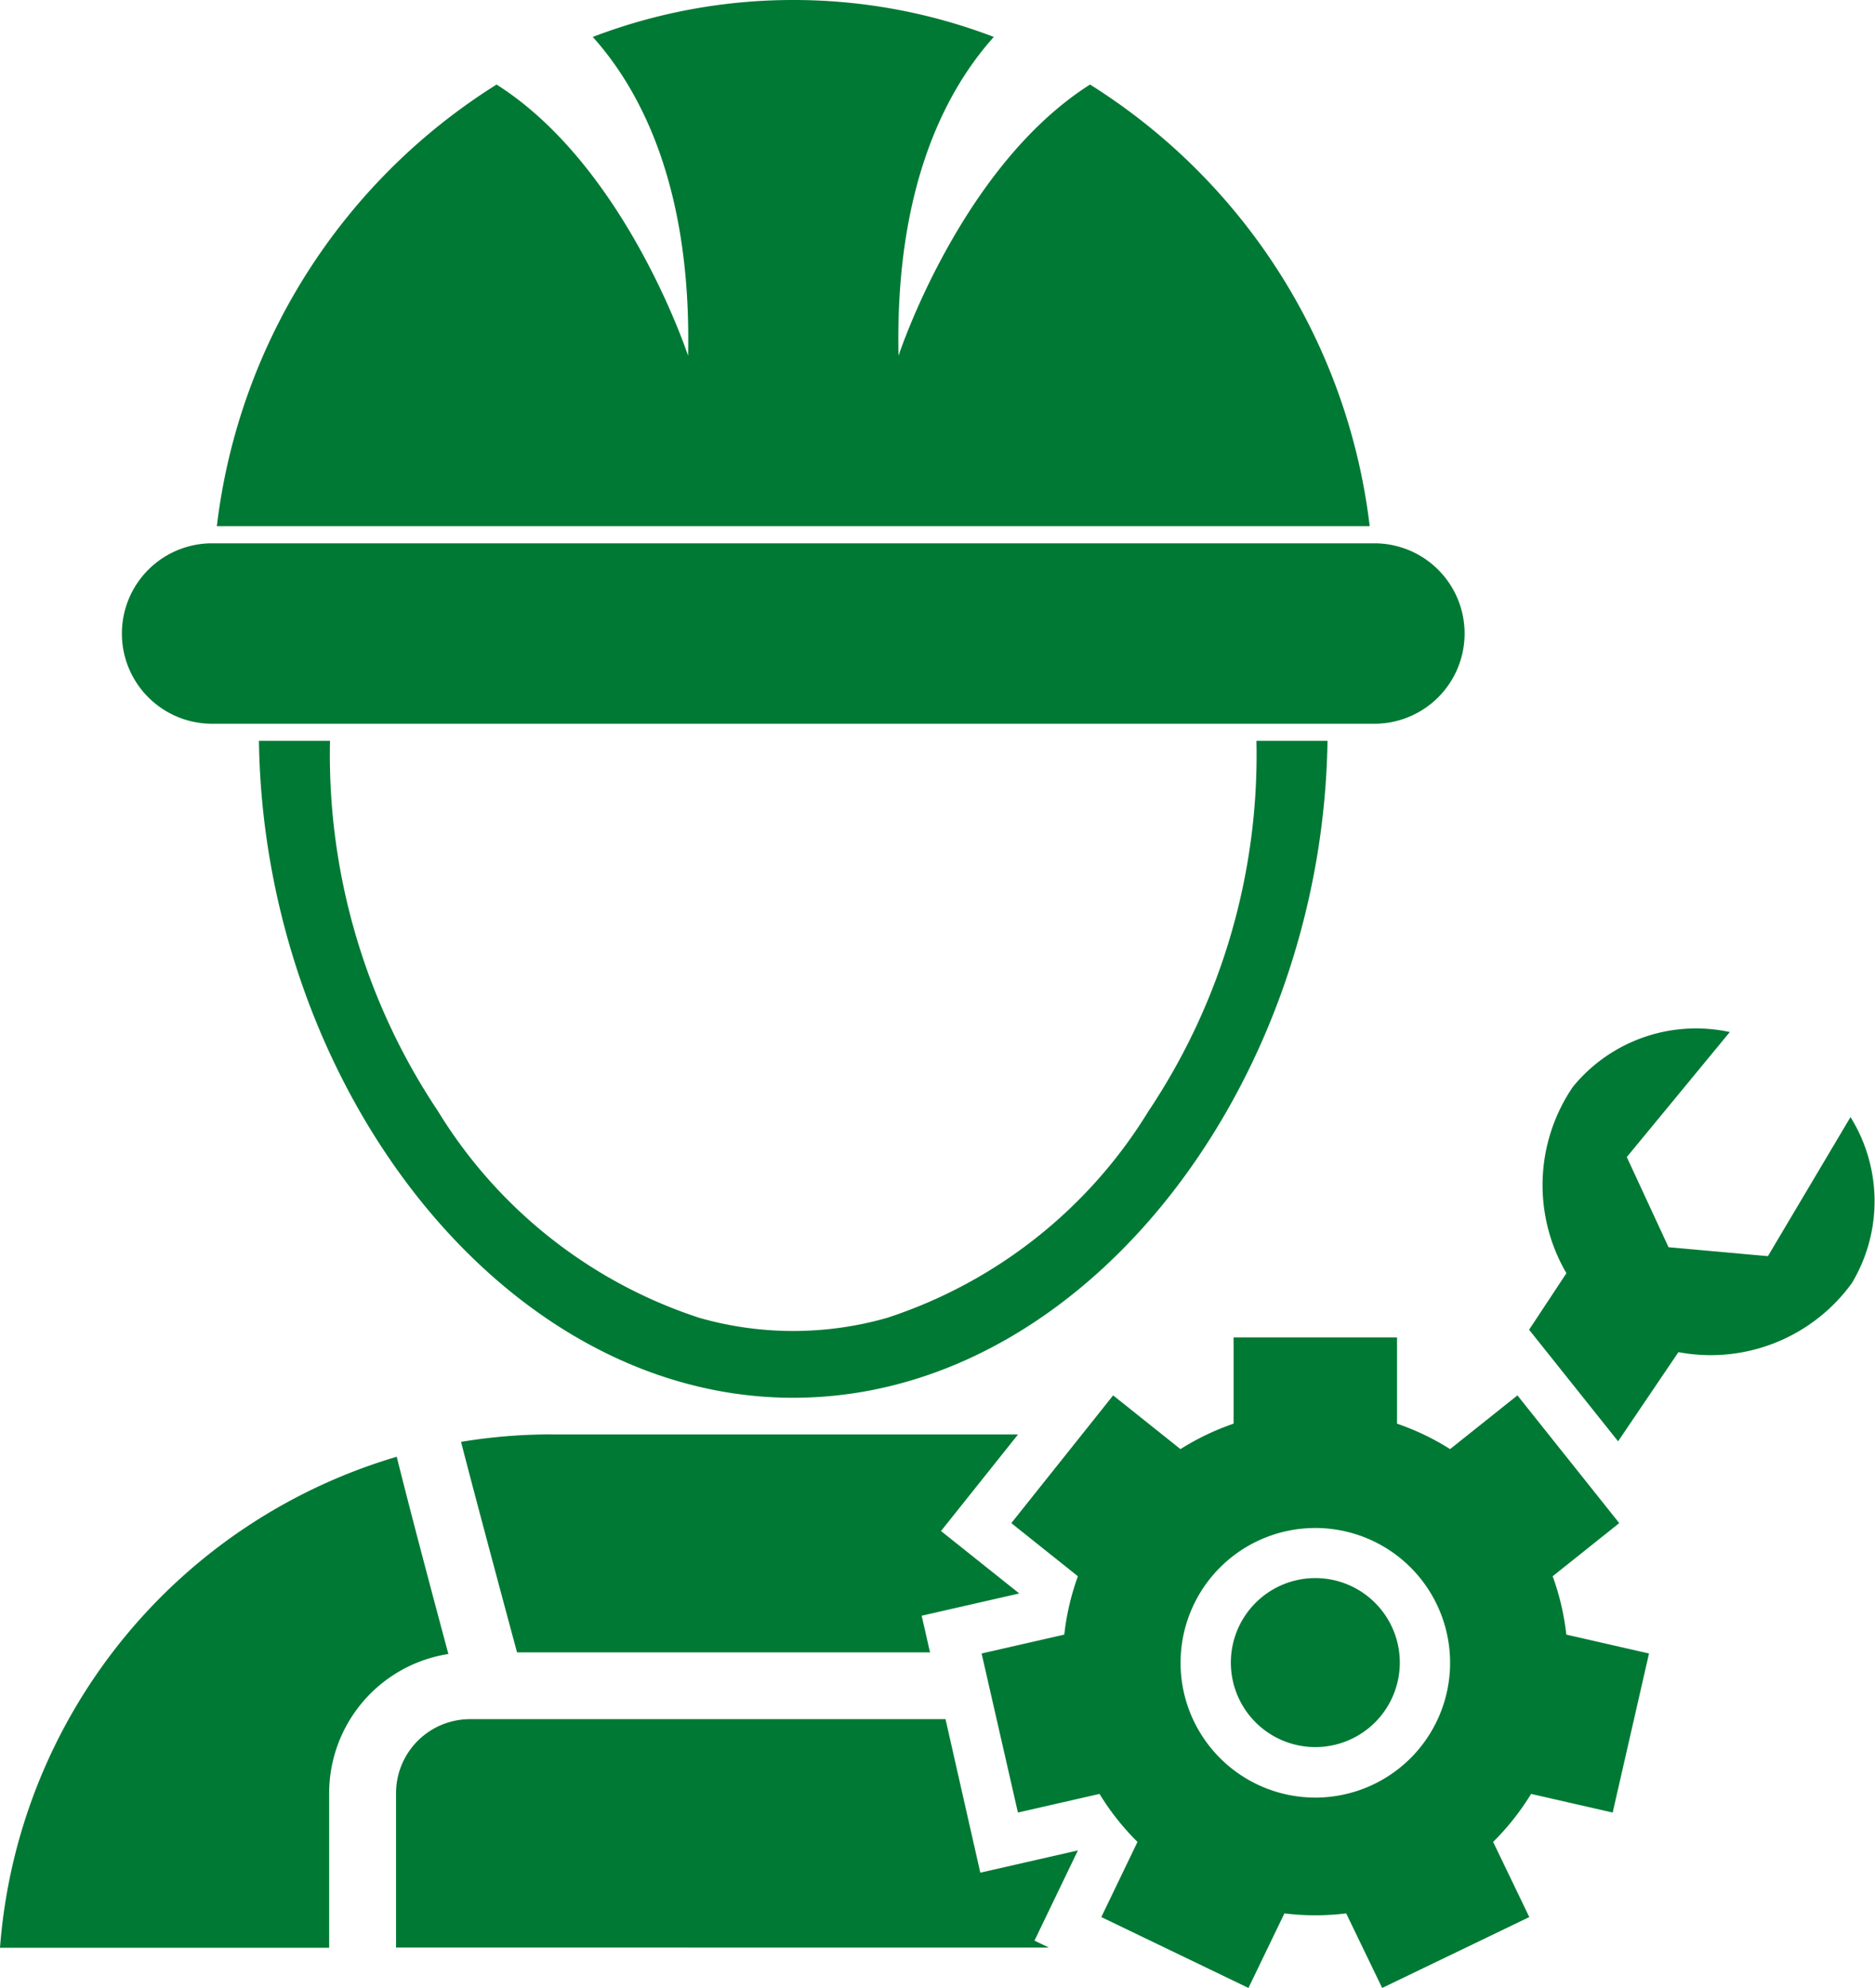
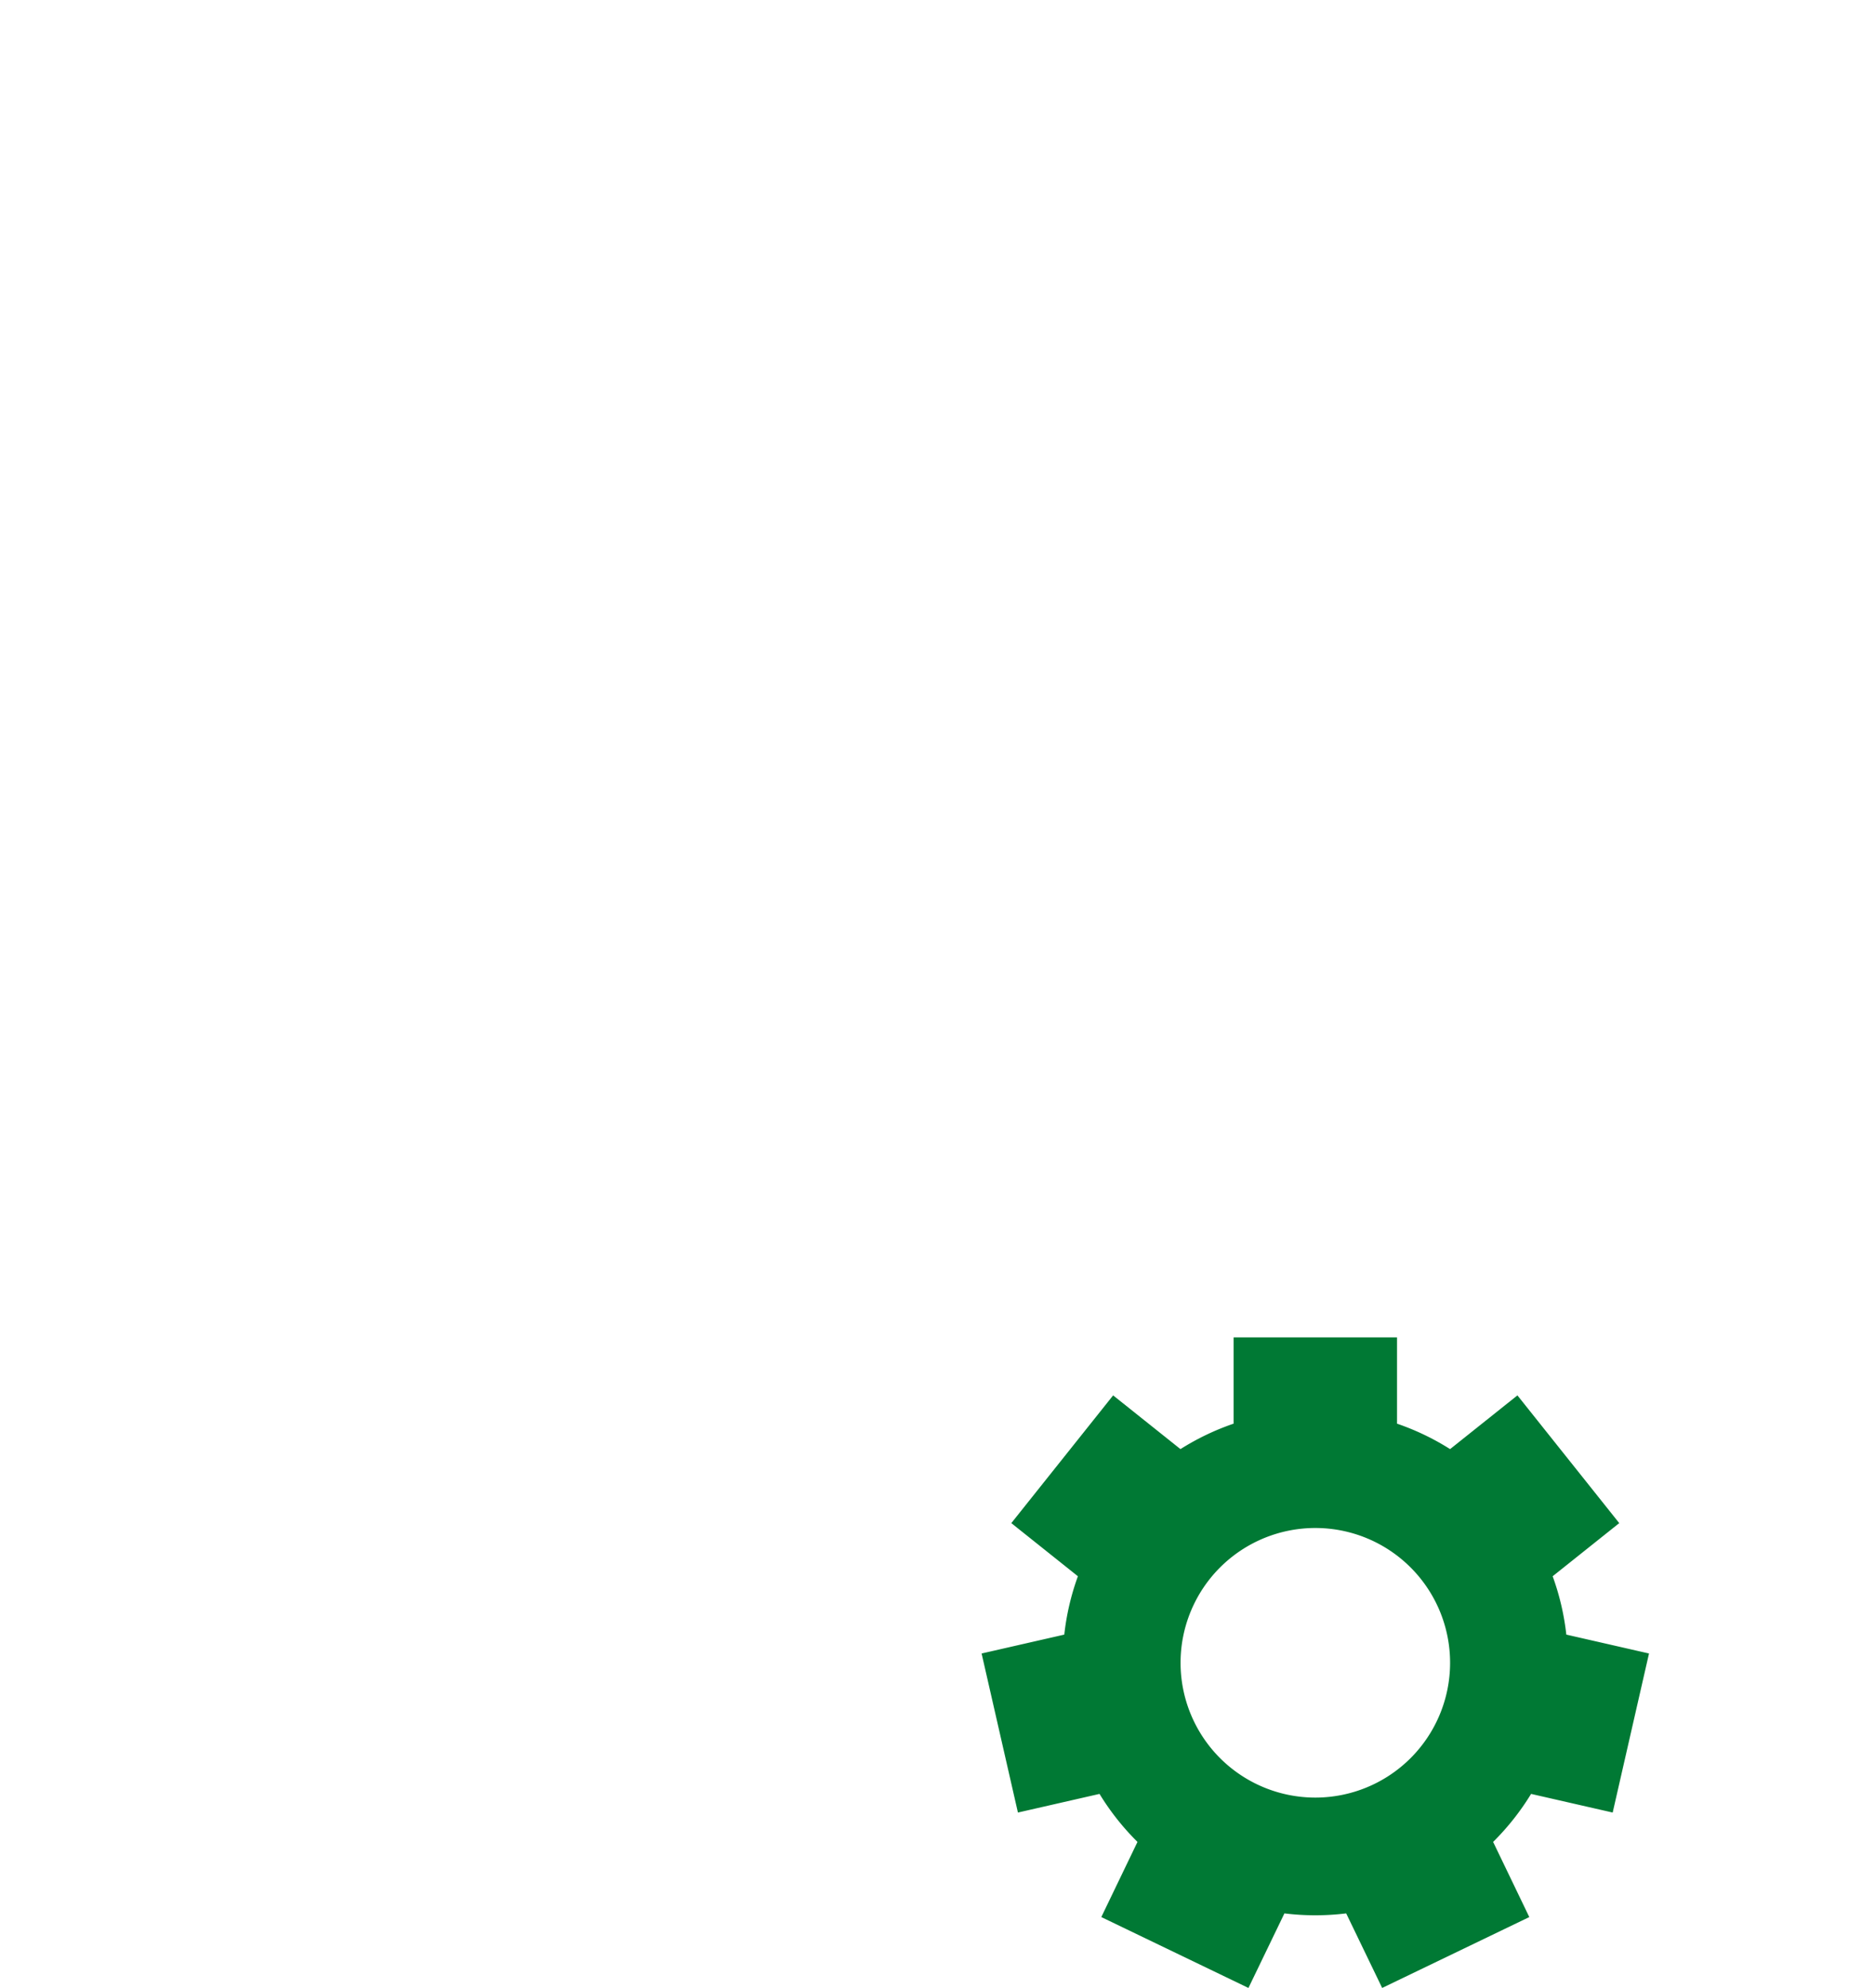
<svg xmlns="http://www.w3.org/2000/svg" viewBox="0 0 37.733 40">
  <g id="Group_113" data-name="Group 113" transform="translate(-400 -336.244)">
-     <path id="Path_227" data-name="Path 227" d="M587.242,810.26c-.1,6.9-4.872,13.217-10.752,13.217s-10.657-6.32-10.752-13.217h1.43a12.9,12.9,0,0,0,2.173,7.451,9.7,9.7,0,0,0,5.26,4.158,6.885,6.885,0,0,0,3.779,0,9.7,9.7,0,0,0,5.259-4.158,12.9,12.9,0,0,0,2.173-7.451Z" transform="translate(-160.527 -459.111)" fill="#007934" fill-rule="evenodd" />
-     <path id="Path_228" data-name="Path 228" d="M550.389,336.244a11.285,11.285,0,0,1,4.036.743c-.953,1.06-1.992,3-1.918,6.415,0,0,1.244-3.8,3.854-5.457a12.183,12.183,0,0,1,5.628,8.885h-23.2a12.183,12.183,0,0,1,5.629-8.885c2.609,1.653,3.854,5.457,3.854,5.457.074-3.411-.965-5.355-1.918-6.415A11.284,11.284,0,0,1,550.389,336.244Z" transform="translate(-134.425 0)" fill="#007934" fill-rule="evenodd" />
-     <path id="Path_232" data-name="Path 232" d="M1.815,0H25.206a1.815,1.815,0,0,1,1.815,1.815h0A1.815,1.815,0,0,1,25.206,3.63H1.815a1.815,1.815,0,0,1,0-3.63Z" transform="translate(402.453 347.175)" fill="#007934" />
-     <path id="Path_229" data-name="Path 229" d="M411.094,1254.067h9.393l-1.55,1.943,1.575,1.256-1.964.448.168.737h-8.311c-.239-.886-.808-3-1.127-4.235a11.073,11.073,0,0,1,1.815-.15Zm15.376,2.89a1.7,1.7,0,1,0,1.7,1.7,1.7,1.7,0,0,0-1.7-1.7Zm-17.446,1.527a2.836,2.836,0,0,0-2.4,2.8v3.111H400a11.177,11.177,0,0,1,7.984-9.879c.3,1.206.775,2.985,1.04,3.971Zm12.084,5.907-.29-.14.874-1.815h0l-1.964.448-.7-3.089h-9.574a1.49,1.49,0,0,0-1.484,1.484v3.111Z" transform="translate(0 -888.963)" fill="#007934" fill-rule="evenodd" />
-     <path id="Path_230" data-name="Path 230" d="M1385.133,997.429a3.2,3.2,0,0,1,.026,3.342,3.509,3.509,0,0,1-3.489,1.387l-1.214,1.794-1.791-2.245.751-1.137a3.509,3.509,0,0,1,.132-3.752,3.2,3.2,0,0,1,3.156-1.1l-2.073,2.515.42.907.42.907,1,.09,1,.09Z" transform="translate(-947.893 -638.71)" fill="#007934" fill-rule="evenodd" />
    <path id="Path_231" data-name="Path 231" d="M1033.344,1191.957h3.287v1.736a5.065,5.065,0,0,1,1.068.512l1.355-1.081,2.049,2.57-1.34,1.069a5.057,5.057,0,0,1,.275,1.174l1.664.38-.731,3.2-1.642-.375a5.1,5.1,0,0,1-.764.966l.728,1.512-2.961,1.426-.724-1.5a5.108,5.108,0,0,1-1.243,0l-.724,1.5-2.961-1.426.728-1.512a5.1,5.1,0,0,1-.764-.966l-1.642.375-.731-3.2,1.664-.38a5.039,5.039,0,0,1,.274-1.174l-1.34-1.069,2.049-2.57,1.355,1.081a5.069,5.069,0,0,1,1.069-.512v-1.736Zm1.643,3.835a2.712,2.712,0,1,0,2.712,2.712A2.712,2.712,0,0,0,1034.987,1195.792Z" transform="translate(-608.517 -828.806)" fill="#007934" fill-rule="evenodd" />
  </g>
</svg>